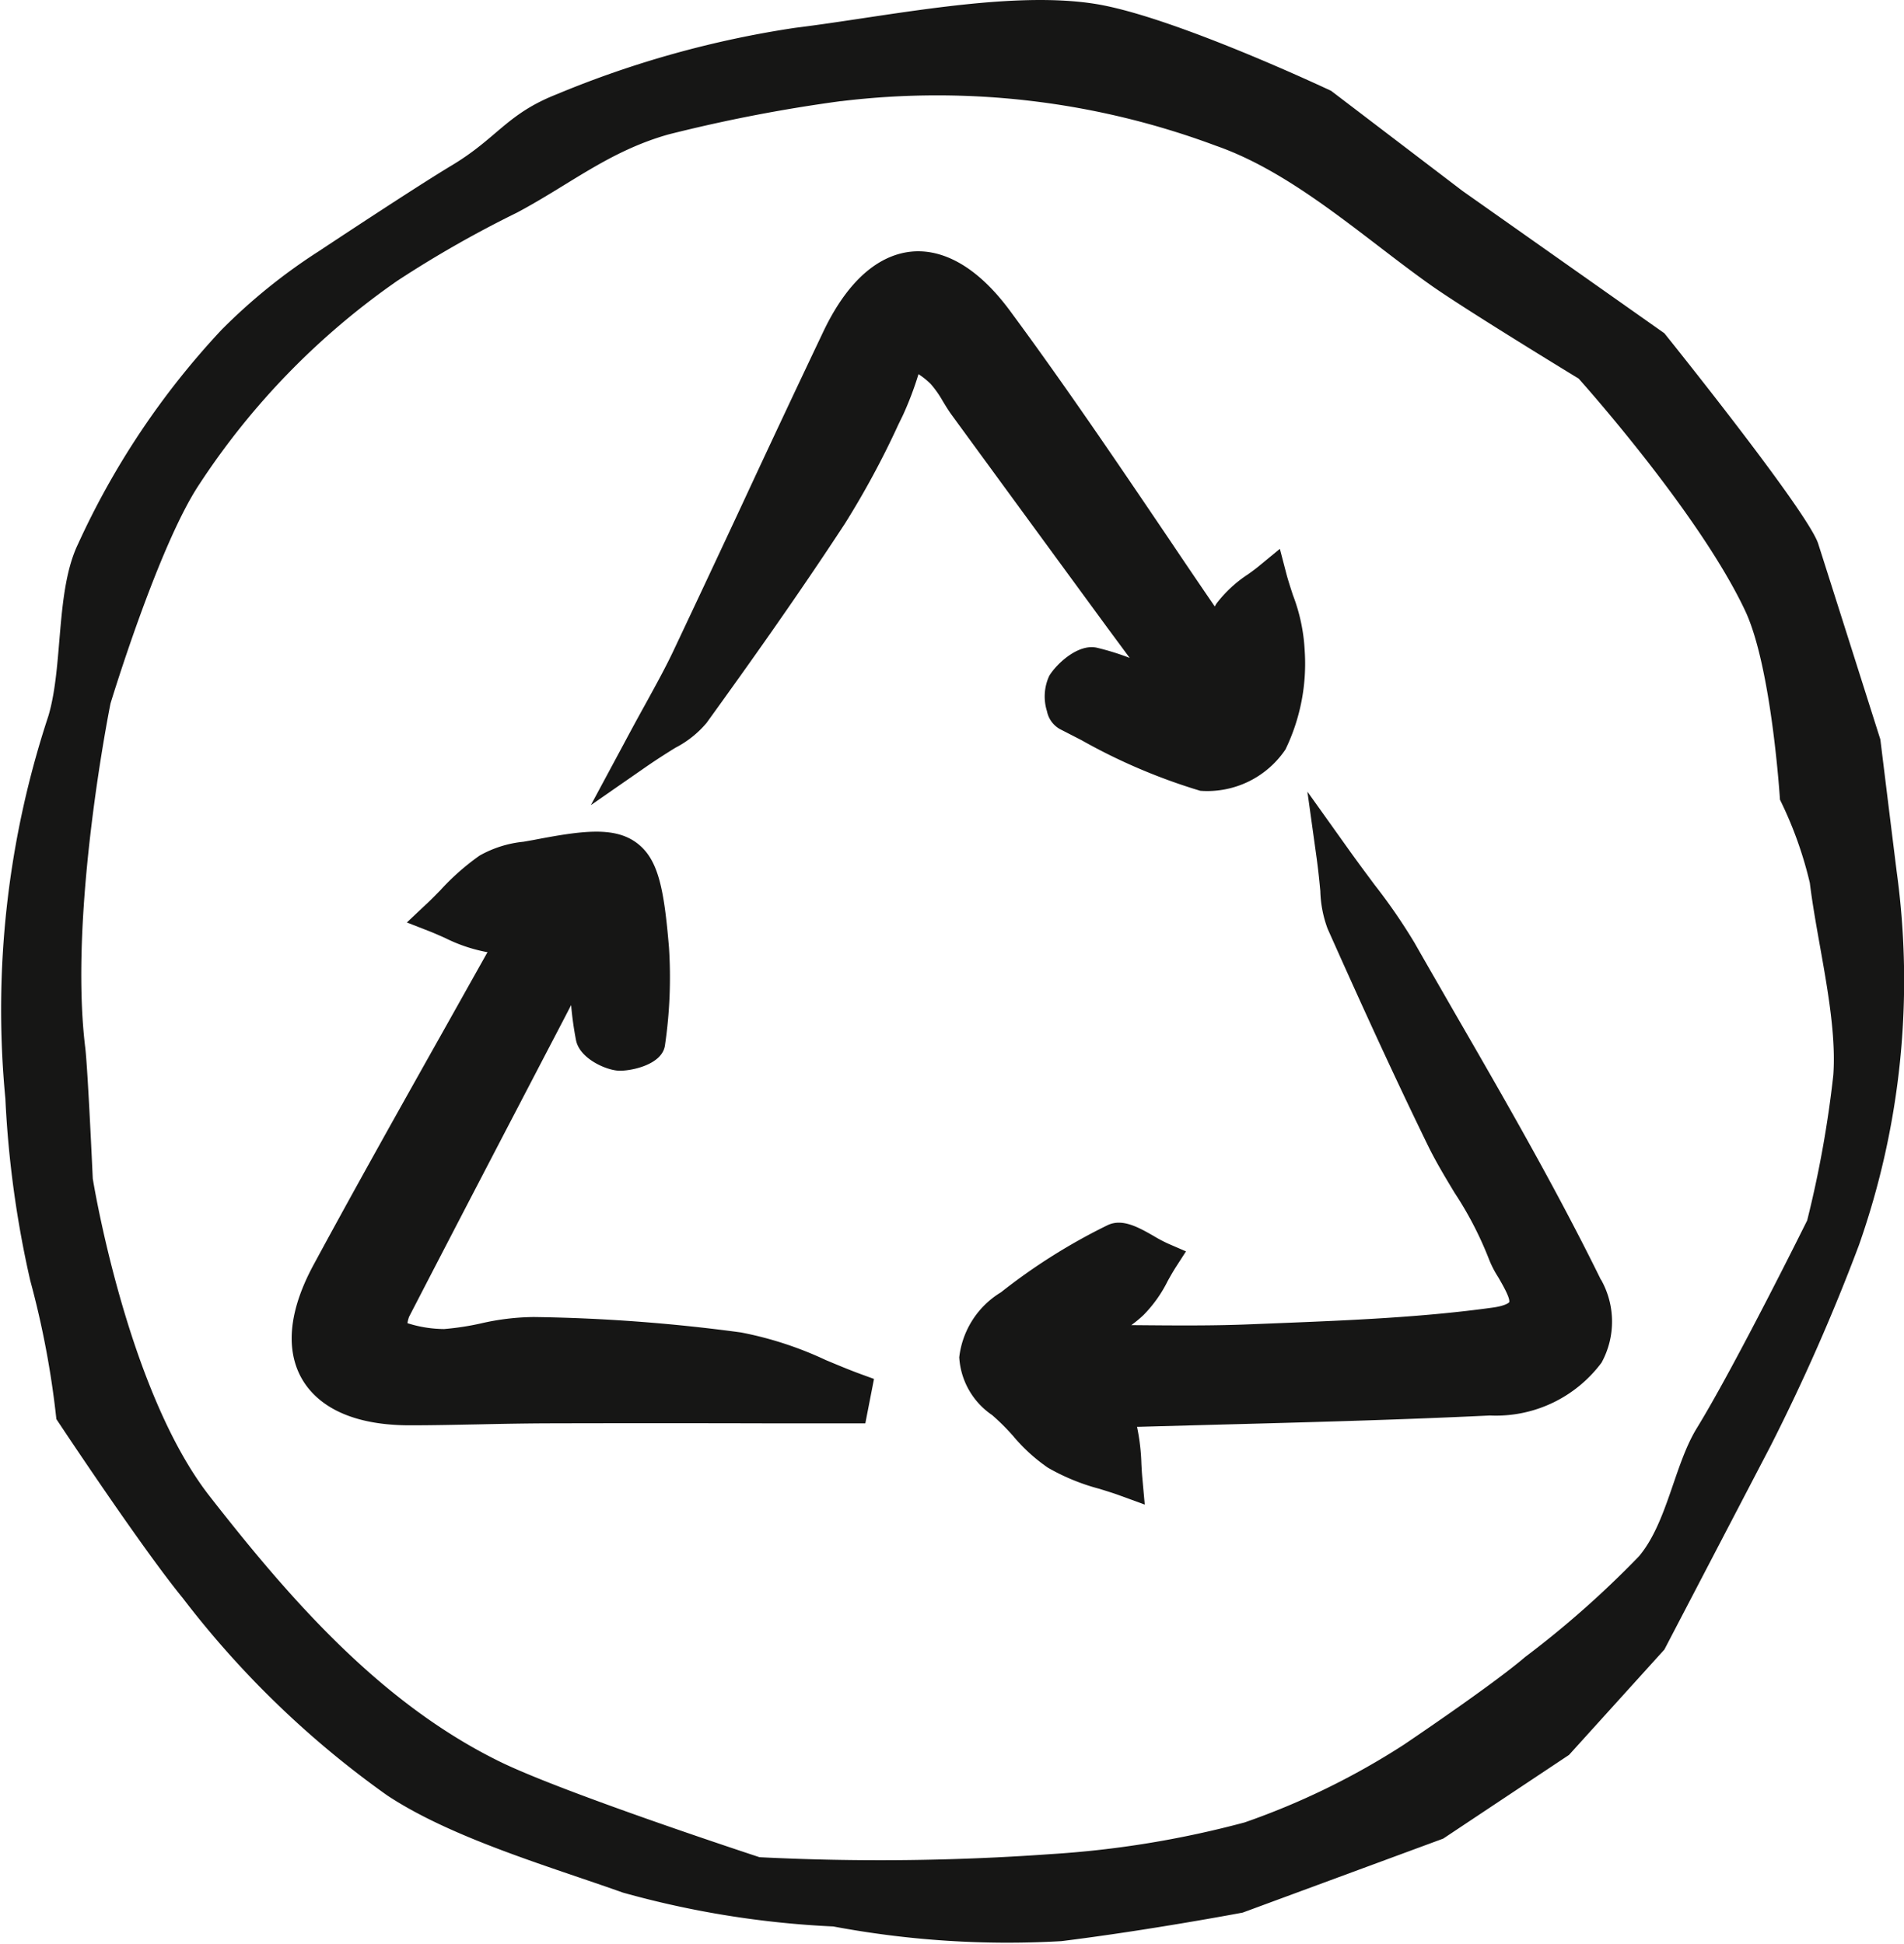
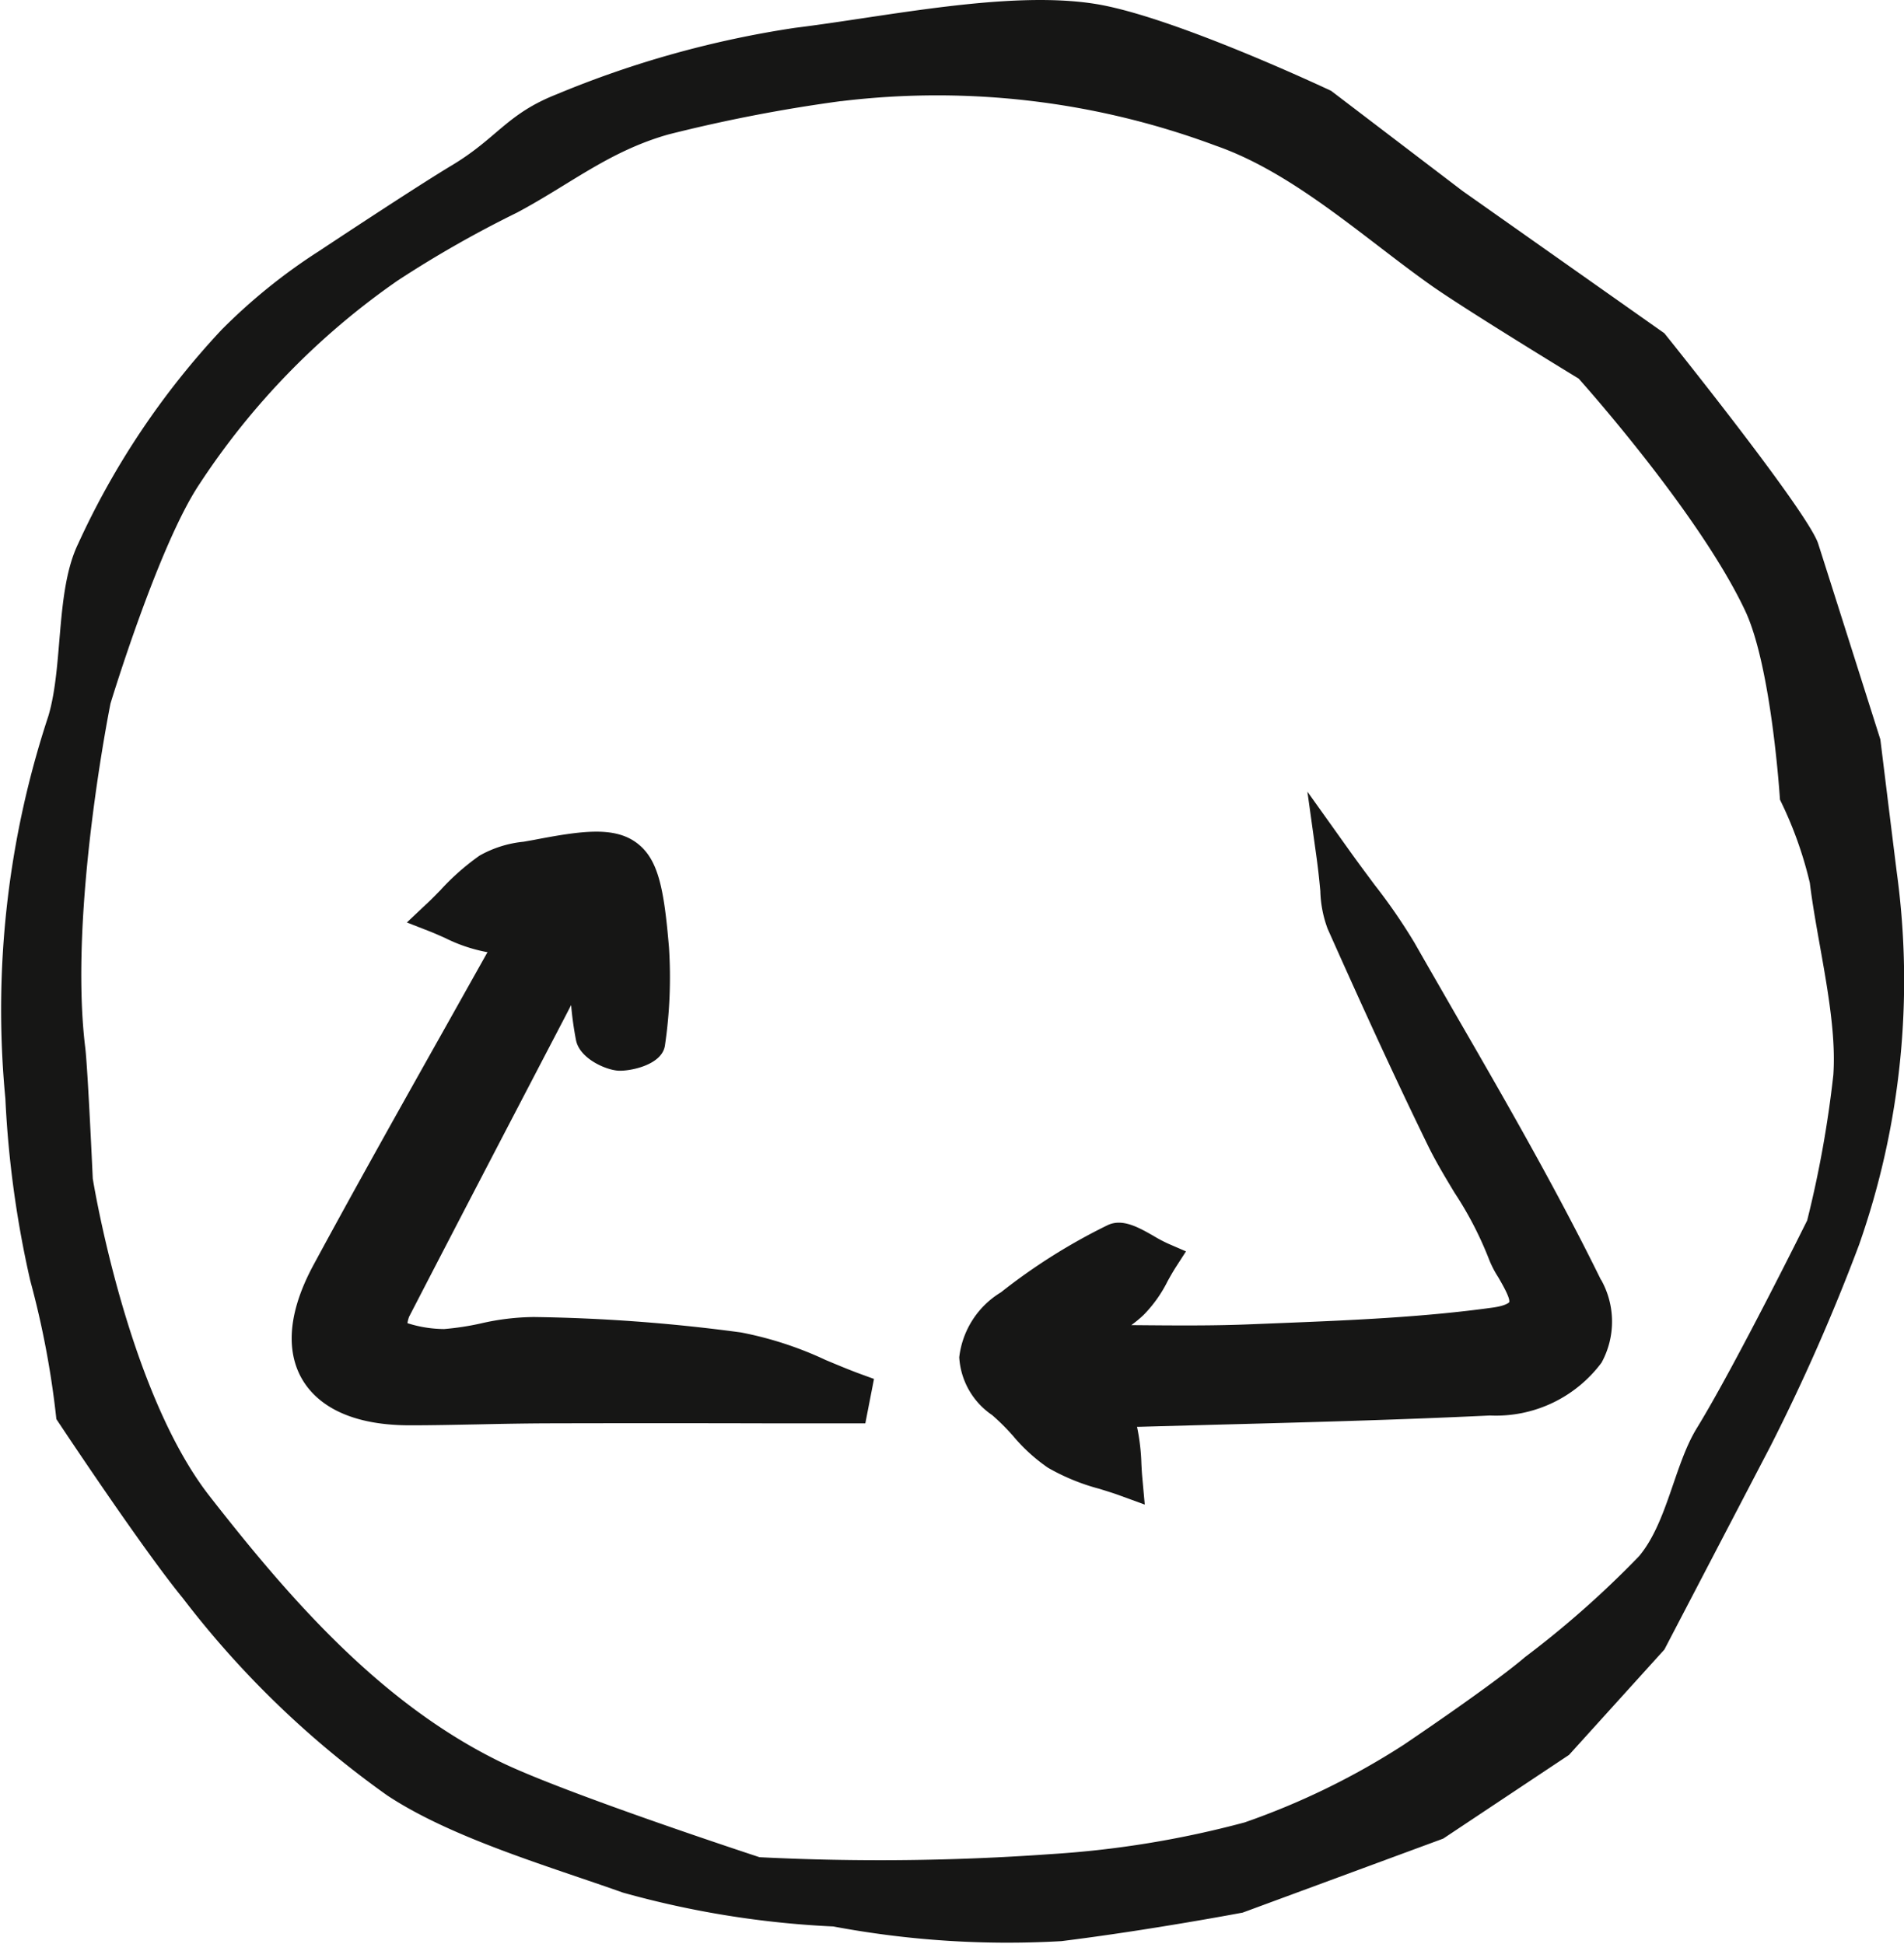
<svg xmlns="http://www.w3.org/2000/svg" width="64.815" height="66.193" viewBox="0 0 64.815 66.193">
  <g id="img_verpackung" transform="translate(-687.303 -11.534)">
    <path id="Pfad_40231" data-name="Pfad 40231" d="M284.525,66.091a32.1,32.1,0,0,1-7.761-.5,32.034,32.034,0,0,1-7.163-1.153c-2.5-.89-5.829-1.856-8.024-3.31a32.235,32.235,0,0,1-6.953-6.711c-1.419-1.731-4.308-6.1-4.308-6.1a30.453,30.453,0,0,0-.89-4.72,35.275,35.275,0,0,1-.846-6.191,31.864,31.864,0,0,1,1.465-13.033c.511-1.725.237-4.259,1.013-5.861a27.184,27.184,0,0,1,4.88-7.283,19.516,19.516,0,0,1,3.325-2.685s3.258-2.163,4.536-2.928c1.532-.925,1.851-1.737,3.544-2.405A34.266,34.266,0,0,1,275.465.946c3.106-.382,7.271-1.284,10.219-.814,2.668.426,8.027,2.96,8.027,2.96L298.183,6.5l6.871,4.845s4.886,6.071,5.237,7.166,2.116,6.664,2.116,6.664.344,2.8.558,4.516a27.171,27.171,0,0,1-1.284,12.694,67.6,67.6,0,0,1-3.012,6.848l-3.614,6.93-3.246,3.587L297.526,62.6,290.7,65.119s-3.17.6-6.174.972m-7.5-62.649a52.646,52.646,0,0,0-5.876,1.135c-2.029.575-3.345,1.7-5.161,2.665a37.853,37.853,0,0,0-4.054,2.309,25.312,25.312,0,0,0-6.752,6.935c-1.4,2.1-3.024,7.464-3.024,7.464s-1.43,7.058-.861,11.711c.085.666.257,4.466.257,4.466s1.156,7.21,3.981,10.818c2.767,3.546,5.829,7.043,9.857,9.025,2.18,1.074,8.859,3.263,8.859,3.263a81.543,81.543,0,0,0,9.91-.105,33.414,33.414,0,0,0,6.606-1.08,25.218,25.218,0,0,0,5.412-2.642s3-2.017,4.127-2.983a33.1,33.1,0,0,0,3.885-3.438c.963-1.147,1.2-3.109,1.964-4.355,1.319-2.148,3.76-7.078,3.76-7.078a37.2,37.2,0,0,0,.89-4.953c.137-1.956-.546-4.463-.8-6.541a13.246,13.246,0,0,0-1.016-2.831s-.28-4.5-1.182-6.427c-1.576-3.354-5.671-7.91-5.671-7.91s-3.85-2.344-5.038-3.185c-2.268-1.605-4.661-3.821-7.309-4.743a27.114,27.114,0,0,0-12.761-1.518" transform="translate(438.906 11.535)" fill="#161615" />
    <path id="Pfad_40232" data-name="Pfad 40232" d="M281.426,25.851c-1.515-3.085-3.258-6.112-4.948-9.037-.467-.814-.937-1.626-1.4-2.44a19.53,19.53,0,0,0-1.346-1.956c-.289-.388-.616-.826-.981-1.34l-1.316-1.845.312,2.245c.064.47.1.841.128,1.141a3.952,3.952,0,0,0,.248,1.281c.908,2.037,2.116,4.72,3.424,7.4.272.555.593,1.083.9,1.594a12.045,12.045,0,0,1,1.168,2.256,3.408,3.408,0,0,0,.315.613c.114.2.42.712.374.855,0,0-.093.117-.555.181-2.373.33-4.837.432-7.218.528l-1.025.041c-1.313.055-2.633.041-4.028.029h-.038a4.241,4.241,0,0,0,.414-.342,4.48,4.48,0,0,0,.823-1.156c.088-.158.175-.312.269-.461l.356-.552-.6-.26a4.788,4.788,0,0,1-.493-.26c-.525-.3-1.074-.613-1.579-.371a20.044,20.044,0,0,0-3.625,2.283,2.987,2.987,0,0,0-1.422,2.213,2.559,2.559,0,0,0,1.118,1.967,7.527,7.527,0,0,1,.718.715A5.905,5.905,0,0,0,262.6,32.25a7.2,7.2,0,0,0,1.757.721c.242.076.485.149.718.236l.823.3-.079-.873c-.017-.169-.026-.339-.035-.511a7.063,7.063,0,0,0-.149-1.264h.067l2.446-.067c3.115-.082,6.334-.166,9.5-.318a4.481,4.481,0,0,0,3.8-1.8,2.909,2.909,0,0,0-.018-2.826" transform="translate(460.374 29.255)" fill="#161615" />
-     <path id="Pfad_40233" data-name="Pfad 40233" d="M273.63,16.774a8.764,8.764,0,0,0-1.115-.347c-.642-.146-1.375.549-1.623.954a1.673,1.673,0,0,0-.079,1.206.9.9,0,0,0,.435.607l.738.379a19.9,19.9,0,0,0,4.046,1.725,3.209,3.209,0,0,0,2.9-1.407,6.7,6.7,0,0,0,.654-3.377,6.108,6.108,0,0,0-.4-1.88c-.079-.245-.16-.487-.225-.733l-.219-.841-.671.552c-.131.111-.271.213-.414.315a4.357,4.357,0,0,0-1.065.984c-.026.038-.047.076-.067.111q-.779-1.138-1.538-2.268c-1.83-2.706-3.561-5.263-5.426-7.791-1.337-1.813-2.572-2.1-3.36-2.023-.817.079-2,.616-3.006,2.735q-1.384,2.912-2.744,5.841Q259.293,14,258.122,16.48c-.271.578-.578,1.138-.984,1.877-.222.4-.47.855-.756,1.392l-1.095,2.037,1.9-1.319c.394-.271.712-.47.975-.633a3.458,3.458,0,0,0,1.065-.849c1.433-1.985,3.112-4.343,4.711-6.789a29.456,29.456,0,0,0,1.813-3.36l.158-.324a11.3,11.3,0,0,0,.531-1.4,2.689,2.689,0,0,1,.414.333,3.473,3.473,0,0,1,.415.59c.1.163.2.33.315.485,1.737,2.379,3.476,4.755,5.28,7.218Z" transform="translate(452.13 17.161)" fill="#161615" />
    <path id="Pfad_40234" data-name="Pfad 40234" d="M269.975,27.69a12.22,12.22,0,0,0-2.884-.94,58.46,58.46,0,0,0-7.049-.525,8.3,8.3,0,0,0-1.8.216,9.216,9.216,0,0,1-1.258.193,4.179,4.179,0,0,1-1.249-.2,1.011,1.011,0,0,1,.058-.222c1.728-3.345,3.468-6.681,5.263-10.123l.251-.485a11.415,11.415,0,0,0,.166,1.194c.12.61.963.992,1.4,1.036.35.041,1.538-.161,1.629-.864a15.869,15.869,0,0,0,.137-3.319c-.169-2.02-.365-3.012-1.089-3.561-.771-.584-1.894-.42-3.523-.108l-.344.061a3.79,3.79,0,0,0-1.495.473,8.256,8.256,0,0,0-1.337,1.182c-.164.166-.327.336-.5.493l-.636.6.814.318c.166.067.33.14.493.213a5.4,5.4,0,0,0,1.392.473l.047.006q-.661,1.178-1.311,2.338c-1.567,2.79-3.109,5.531-4.606,8.3-1.071,1.976-.8,3.228-.377,3.932s1.4,1.541,3.652,1.541h.038c.765,0,1.53-.018,2.294-.032.794-.018,1.585-.032,2.379-.035q3.66-.009,7.318,0h3.474l.295-1.512-.447-.163c-.4-.146-.8-.315-1.2-.482" transform="translate(445.438 30.151)" fill="#161615" />
  </g>
</svg>